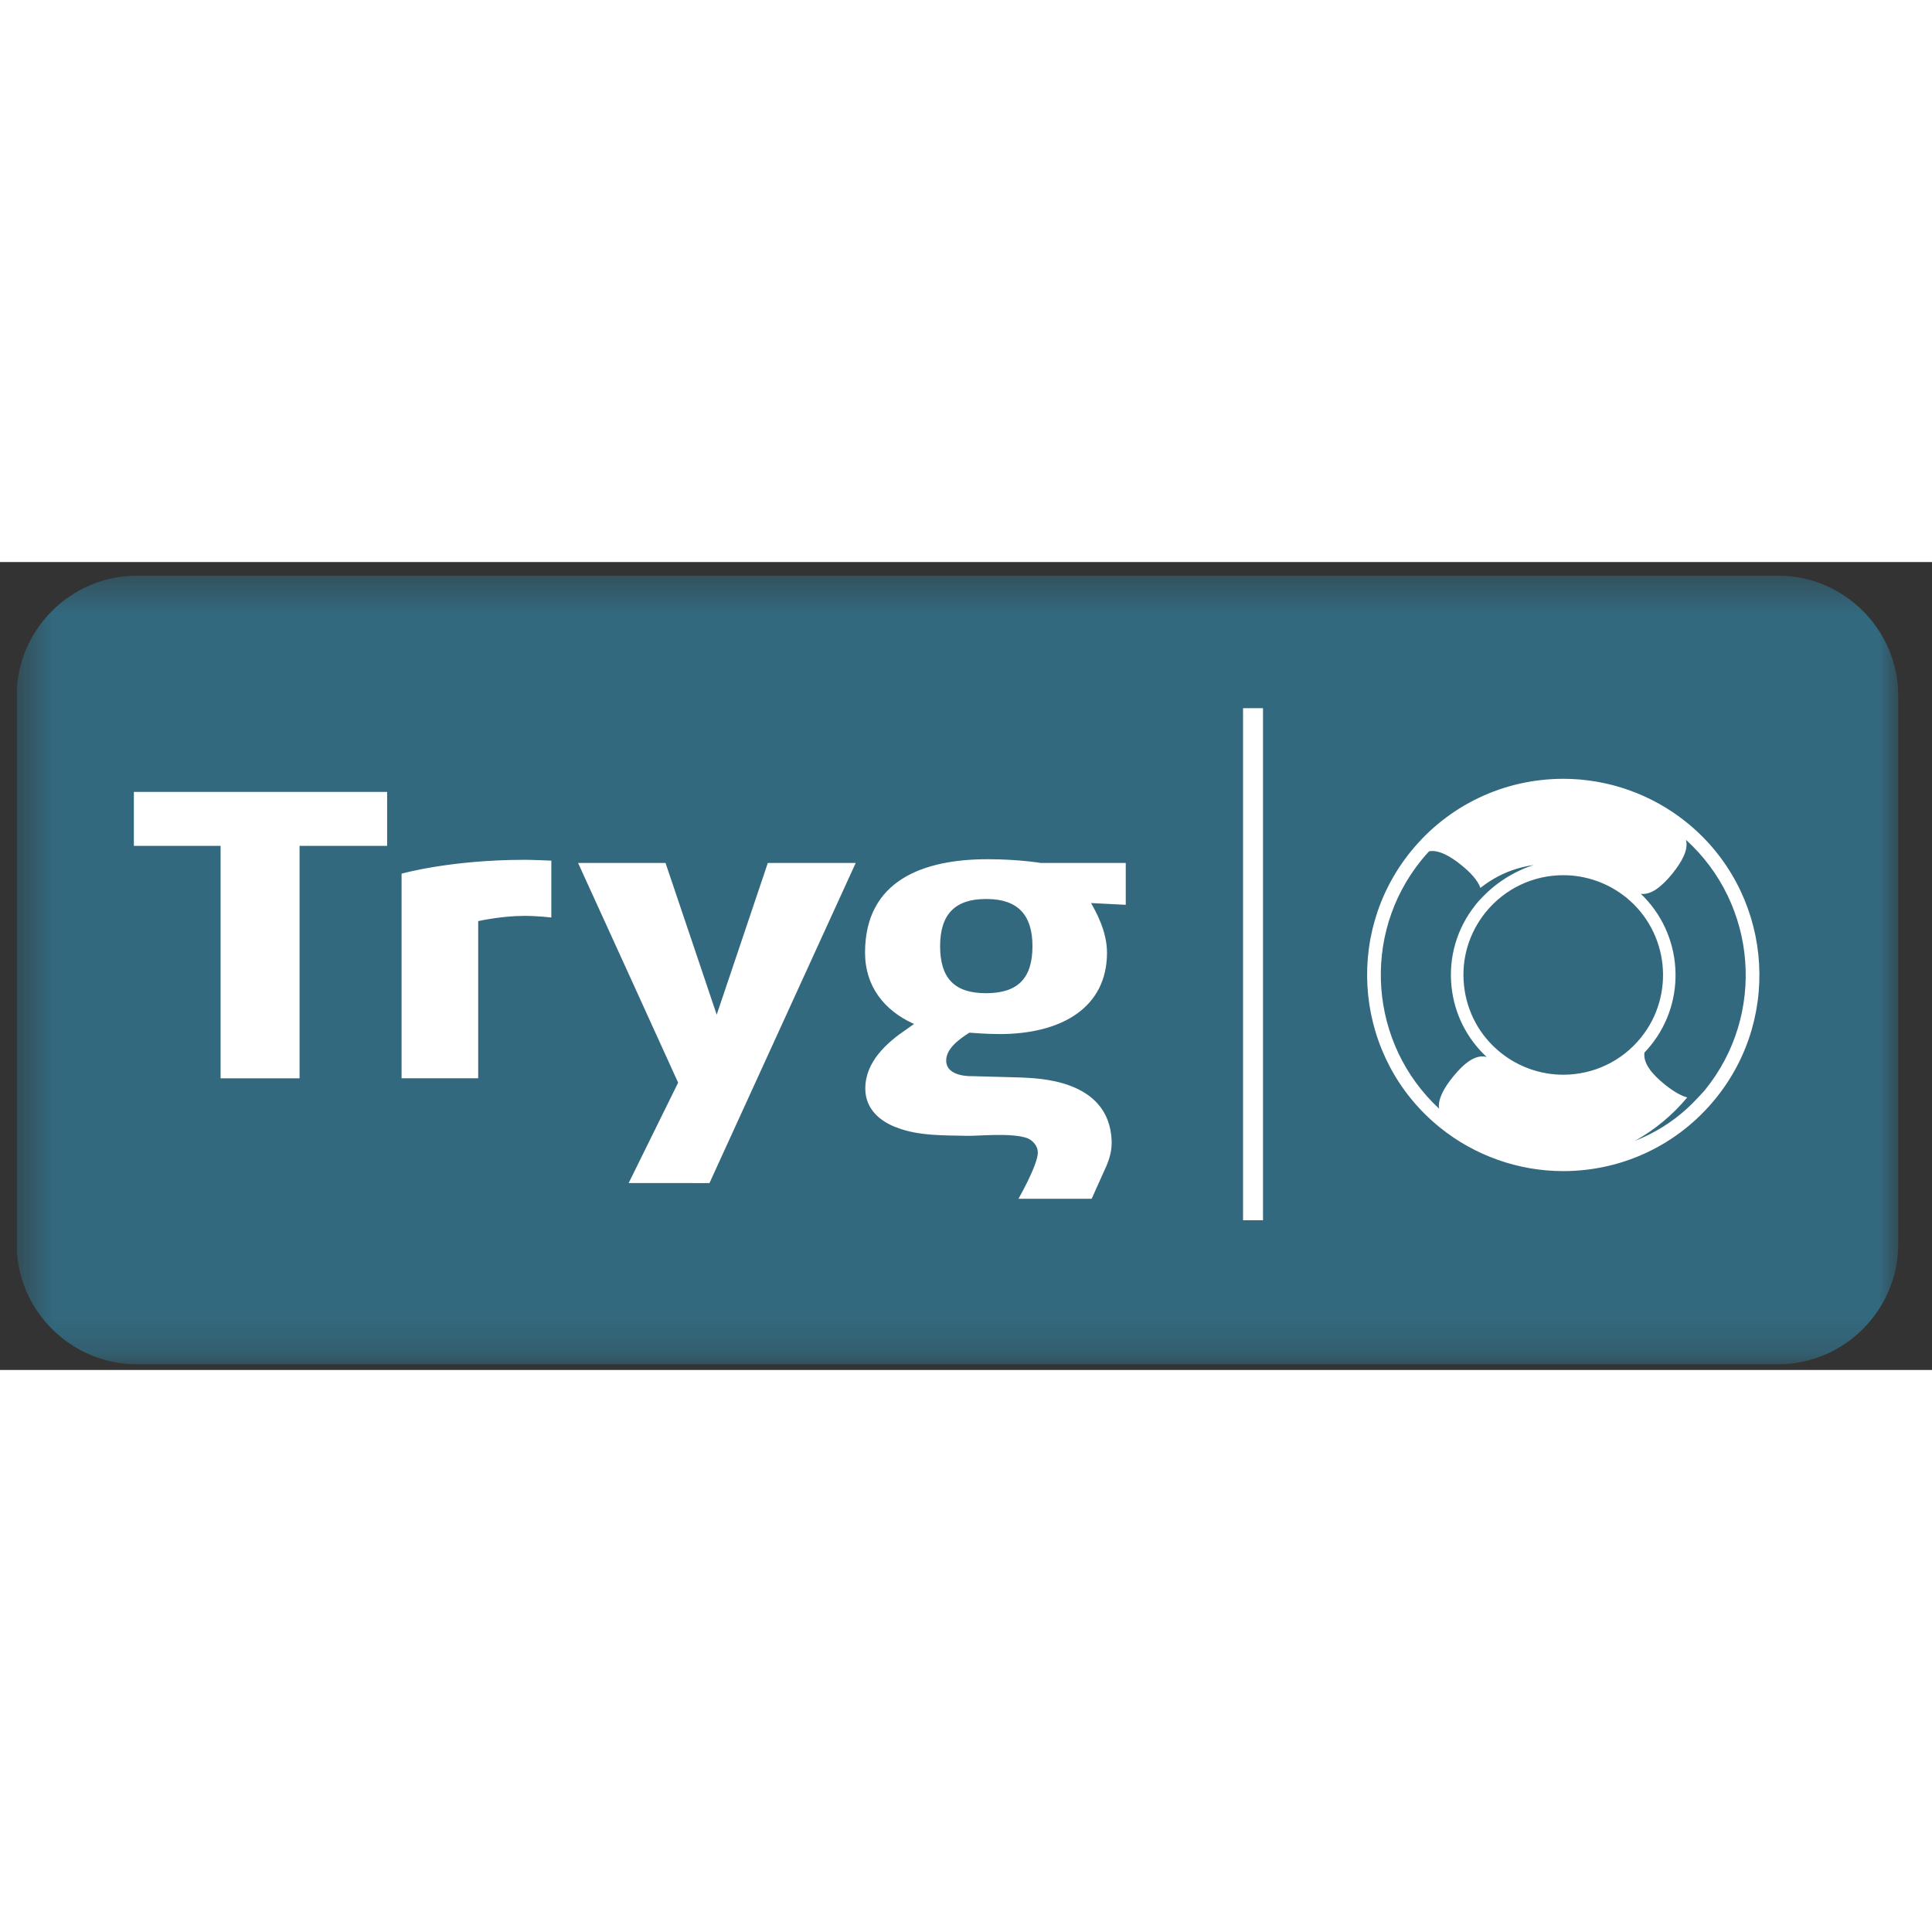
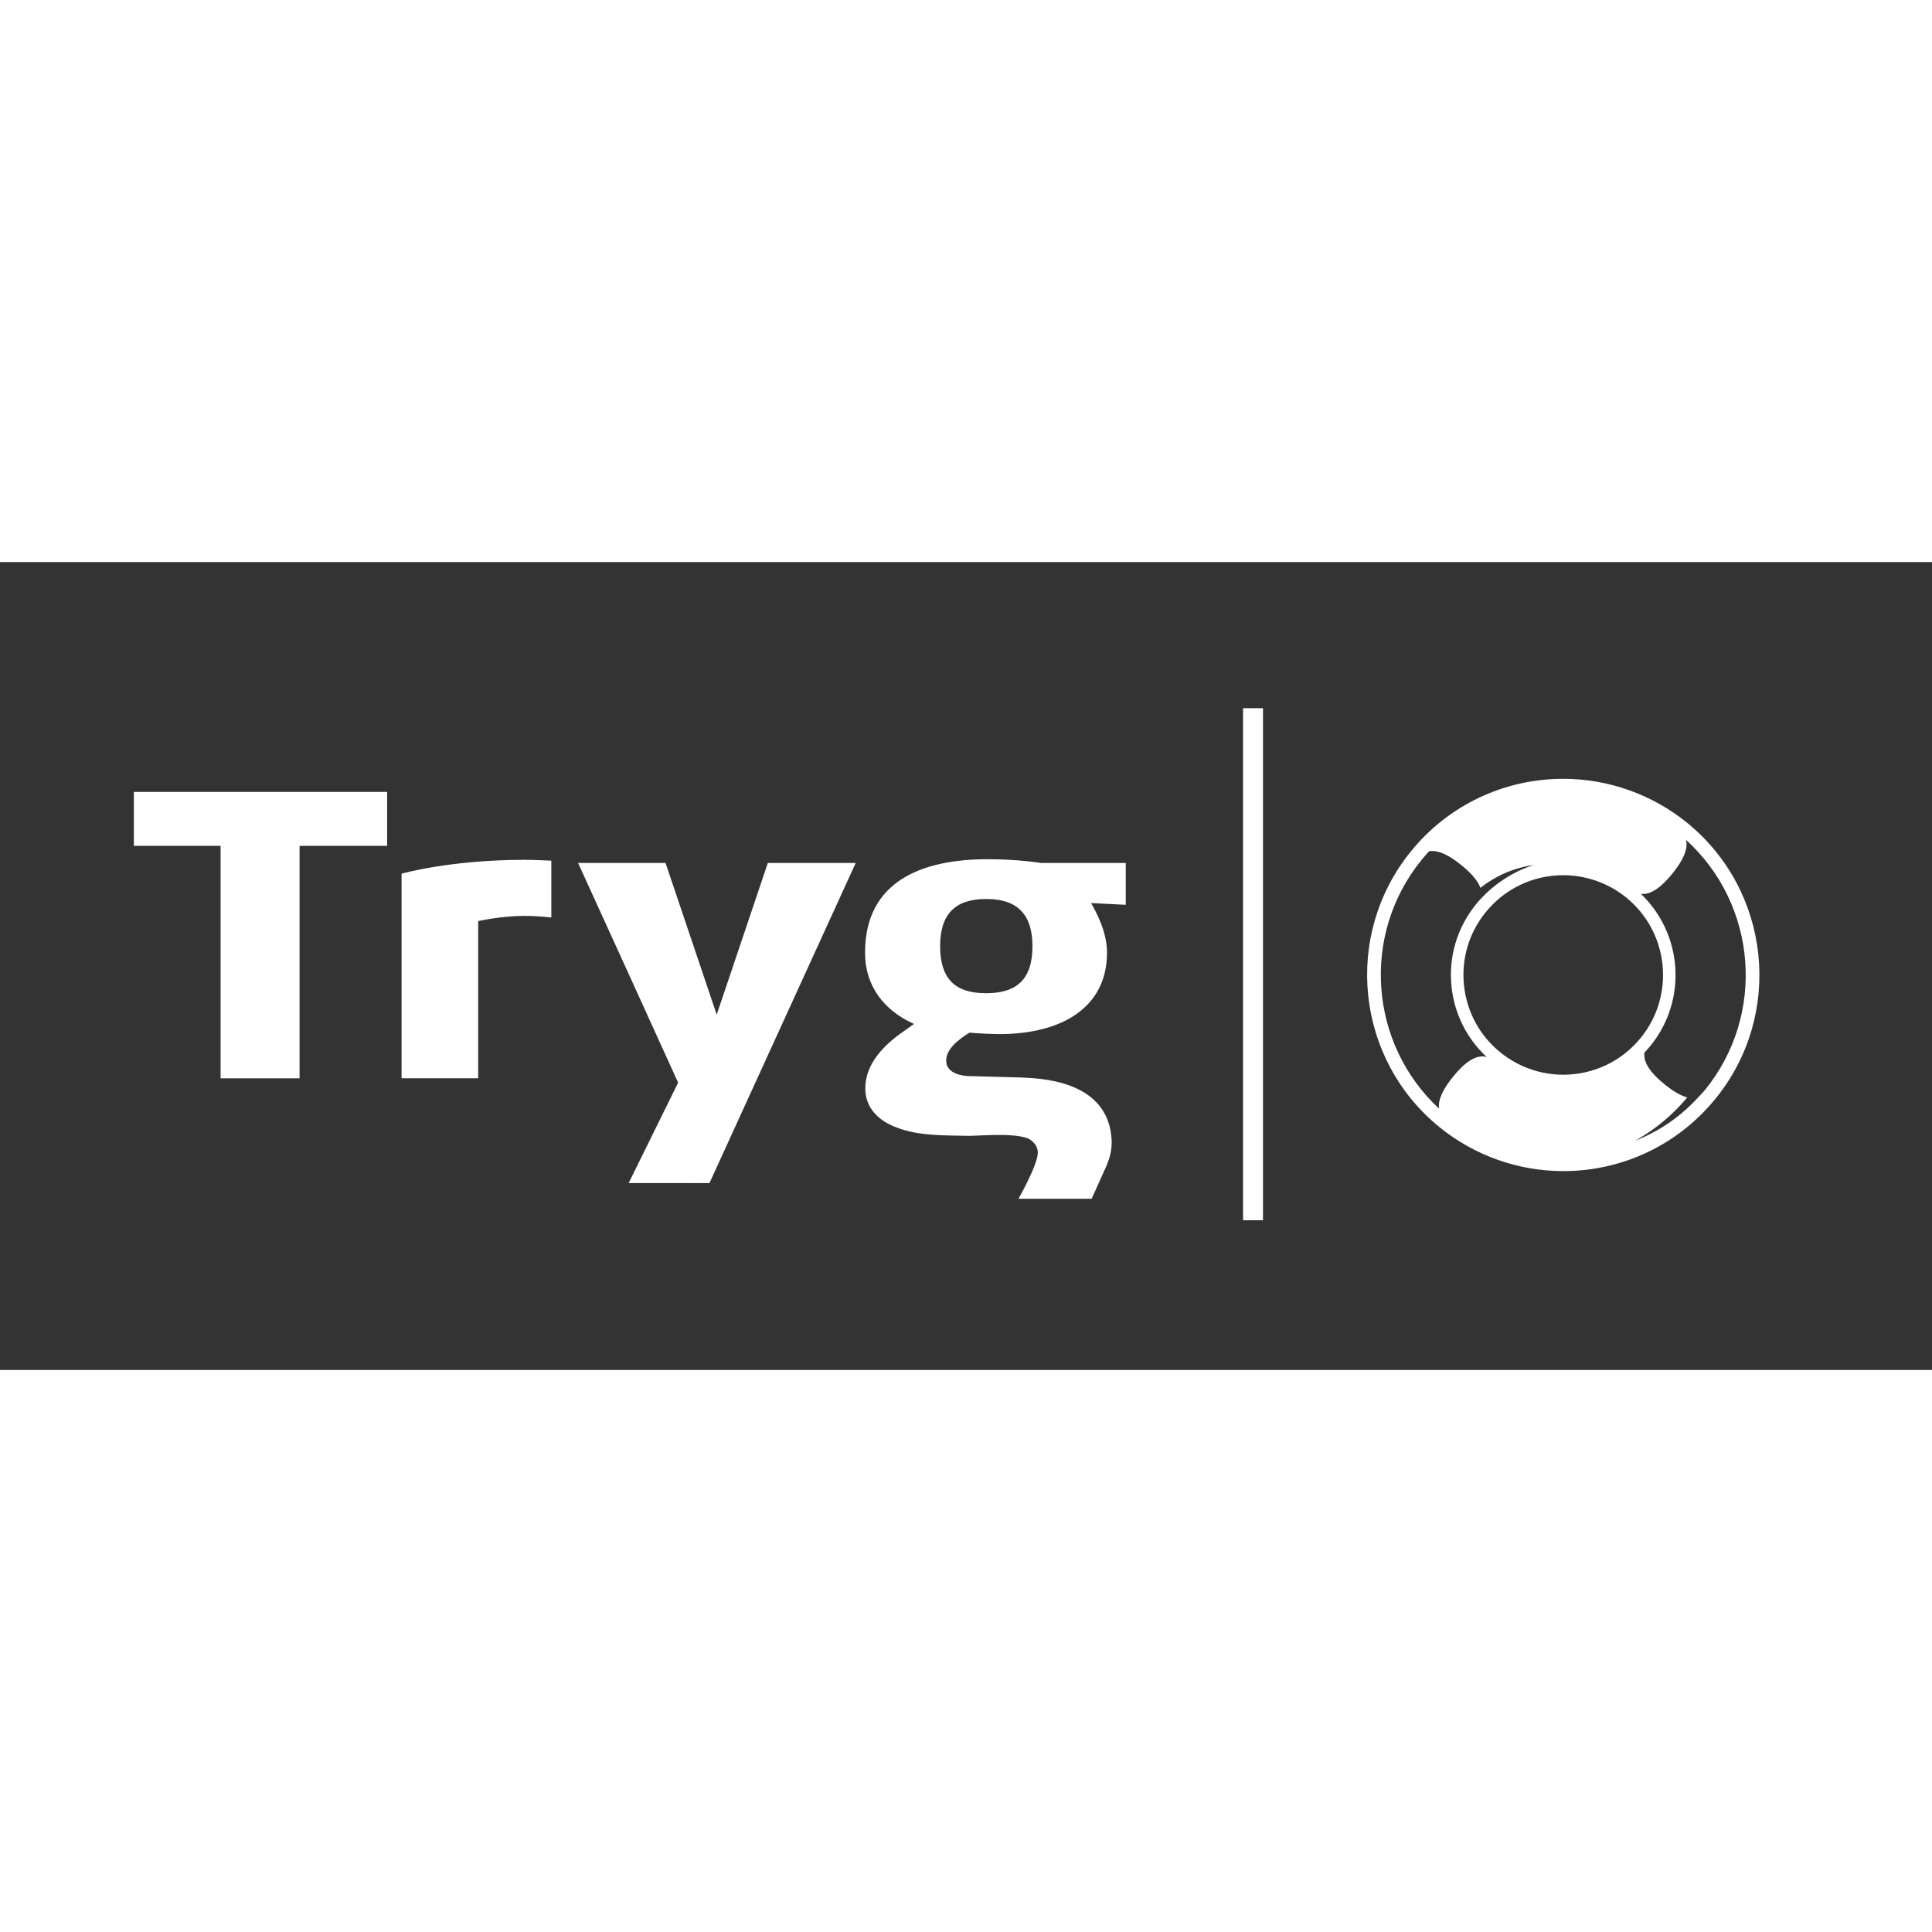
<svg xmlns="http://www.w3.org/2000/svg" height="55" viewBox="0 0 55 23" fill="none">
  <rect x="0" y="0" width="55" height="23" fill="#333333" stroke="none" />
  <g clip-path="url(#clip0_10_1085)">
    <mask id="mask0_10_1085" style="mask-type:alpha" maskUnits="userSpaceOnUse" x="0" y="0" width="55" height="23">
-       <path d="M0.497 22.815V0.388H54.039V22.815H0.497Z" fill="white" />
+       <path d="M0.497 22.815V0.388H54.039V22.815Z" fill="white" />
    </mask>
    <g mask="url(#mask0_10_1085)">
      <g fill="#33697E">
-         <path fill-rule="evenodd" clip-rule="evenodd" d="M54.039 19.416C54.039 21.298 52.5 22.838 50.618 22.838H3.896C2.015 22.838 0.474 21.298 0.474 19.416V3.81C0.474 1.928 2.015 0.388 3.896 0.388H50.618C52.5 0.388 54.039 1.928 54.039 3.81V19.416Z" />
-       </g>
+         </g>
      <path fill-rule="evenodd" clip-rule="evenodd" d="M48.541 15.025C48.476 15.105 48.377 15.201 48.325 15.26C47.939 15.68 47.476 16.034 46.949 16.297C46.816 16.364 46.68 16.424 46.543 16.478C47.119 16.156 47.621 15.737 48.032 15.242C47.829 15.186 47.61 15.048 47.388 14.869C47.024 14.576 46.769 14.261 46.815 13.963C46.875 13.9 46.933 13.836 46.988 13.768C48.043 12.466 47.903 10.582 46.711 9.445C47.007 9.486 47.316 9.23 47.608 8.871C47.887 8.526 48.071 8.184 47.996 7.908C50.021 9.744 50.283 12.875 48.541 15.025ZM44.505 8.915C45.153 8.915 45.788 9.14 46.292 9.548C47.509 10.534 47.697 12.326 46.711 13.543C46.169 14.212 45.363 14.595 44.502 14.595C43.853 14.595 43.218 14.37 42.714 13.961C42.124 13.485 41.756 12.806 41.677 12.051C41.597 11.297 41.818 10.557 42.296 9.967C42.838 9.299 43.643 8.915 44.505 8.915ZM40.465 8.485C40.535 8.398 40.608 8.316 40.683 8.234C40.951 8.187 41.277 8.364 41.604 8.63C41.863 8.839 42.065 9.059 42.145 9.276C42.46 9.027 42.821 8.834 43.218 8.72C43.363 8.678 43.51 8.646 43.658 8.626C43.069 8.817 42.552 9.156 42.143 9.601C42.106 9.641 42.069 9.681 42.034 9.724C42.02 9.741 42.008 9.758 41.995 9.774C41.473 10.432 41.234 11.252 41.322 12.089C41.403 12.863 41.757 13.564 42.322 14.09C42.009 14.004 41.676 14.268 41.365 14.652C41.104 14.974 40.928 15.295 40.967 15.56C38.981 13.719 38.736 10.619 40.465 8.485ZM40.163 8.24C38.223 10.633 38.593 14.155 40.986 16.093C41.978 16.897 43.226 17.339 44.5 17.339C46.195 17.339 47.778 16.585 48.843 15.27C50.782 12.878 50.413 9.354 48.02 7.416C47.028 6.613 45.781 6.171 44.506 6.171C42.812 6.171 41.228 6.925 40.163 8.24ZM28.108 12.274H28.063C27.176 12.274 26.763 11.85 26.763 10.934C26.763 10.032 27.186 9.593 28.063 9.593H28.116C28.973 9.604 29.392 10.044 29.392 10.934C29.392 11.839 28.985 12.263 28.108 12.274ZM28.119 8.46C26.287 8.46 24.626 9.06 24.626 11.119C24.626 12.095 25.188 12.76 25.971 13.127C25.971 13.127 25.991 13.137 26.02 13.15L25.811 13.299C25.243 13.682 24.633 14.226 24.633 14.989C24.633 15.569 25.053 15.925 25.527 16.098C26.157 16.347 26.947 16.319 27.514 16.334C27.806 16.347 28.794 16.235 29.254 16.404C29.408 16.472 29.545 16.627 29.545 16.81C29.545 17.163 28.993 18.127 28.993 18.127H31.077L31.175 17.909L31.501 17.184C31.607 16.925 31.647 16.748 31.647 16.498V16.479C31.577 14.688 29.47 14.701 29.069 14.674L27.685 14.636C27.685 14.636 26.936 14.674 26.936 14.191C26.936 13.876 27.252 13.614 27.596 13.398C27.596 13.398 28.072 13.438 28.455 13.438C30.208 13.438 31.514 12.695 31.514 11.119C31.514 10.499 31.183 9.927 31.06 9.708L32.048 9.758V8.567H29.635C29.635 8.567 28.991 8.46 28.119 8.46ZM20.403 12.886C20.353 12.73 19.07 8.934 18.946 8.567H16.457C16.745 9.198 19.287 14.774 19.305 14.821L17.897 17.679L20.197 17.68L24.36 8.567H21.858L20.403 12.886ZM11.432 8.872V14.696H13.613V10.222C13.613 10.222 14.275 10.073 14.928 10.073C15.3 10.073 15.695 10.119 15.695 10.119V8.501C15.695 8.501 15.162 8.477 14.949 8.477C12.809 8.477 11.432 8.872 11.432 8.872ZM3.811 8.079H6.28V14.697H8.528V8.079H11.021V6.544H3.811V8.079ZM35.387 18.738H35.955V4.161H35.387V18.738Z" fill="white" />
    </g>
  </g>
  <defs>
    <clipPath id="clip0_10_1085">
      <rect width="53.667" height="23" fill="white" transform="translate(0.474)" />
    </clipPath>
  </defs>
</svg>